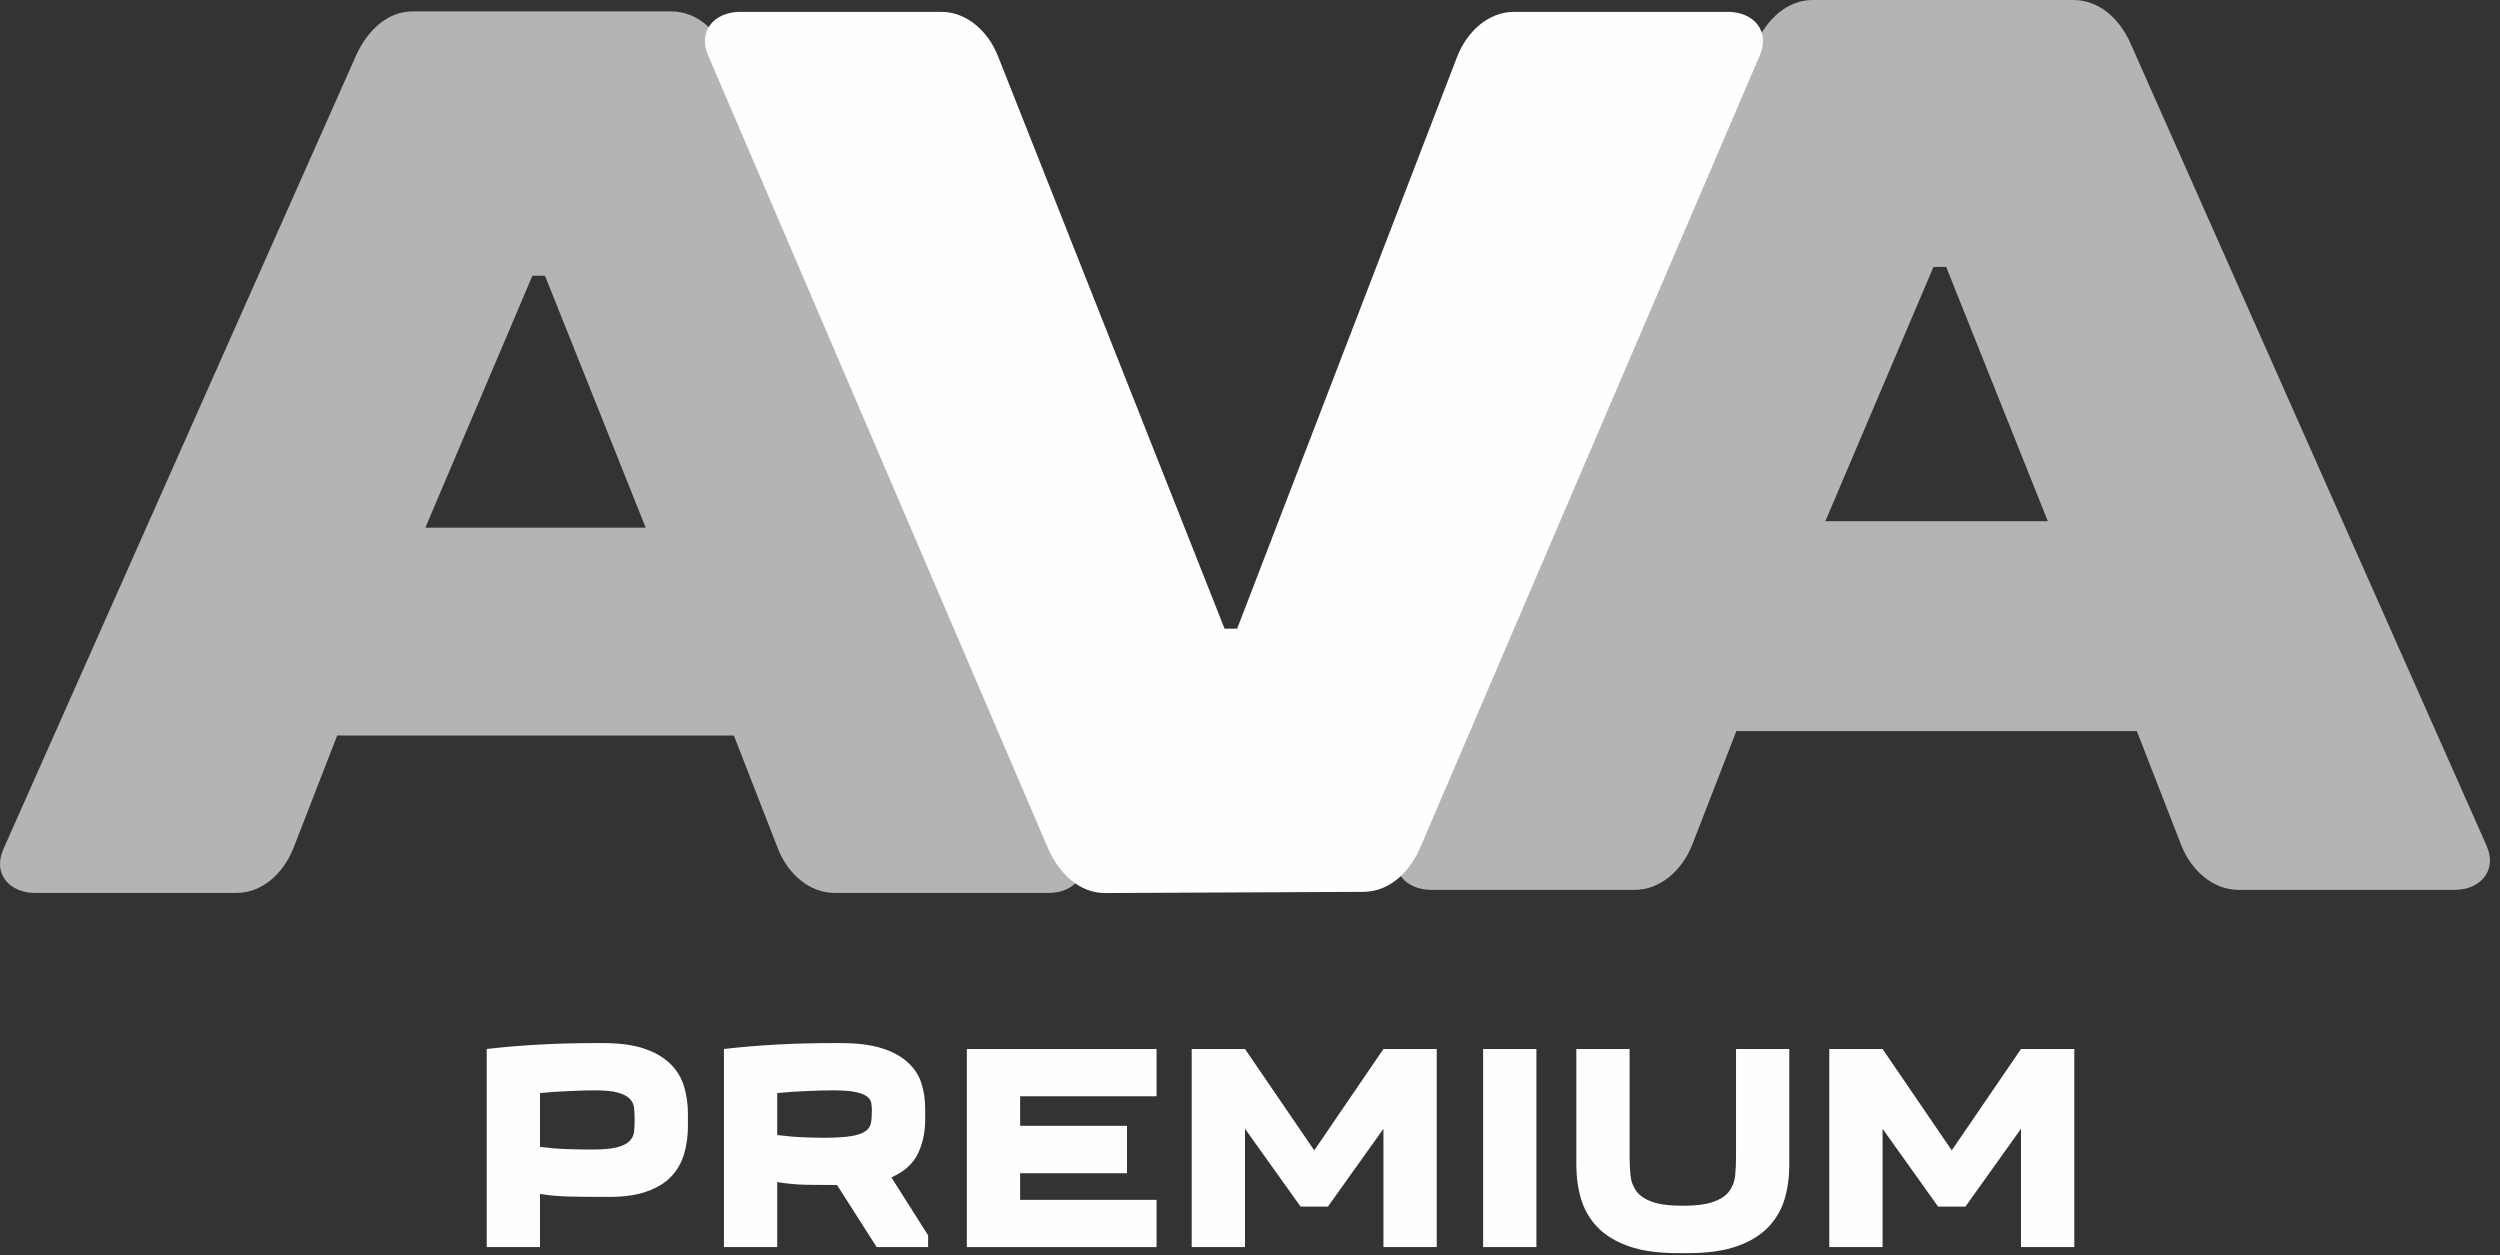
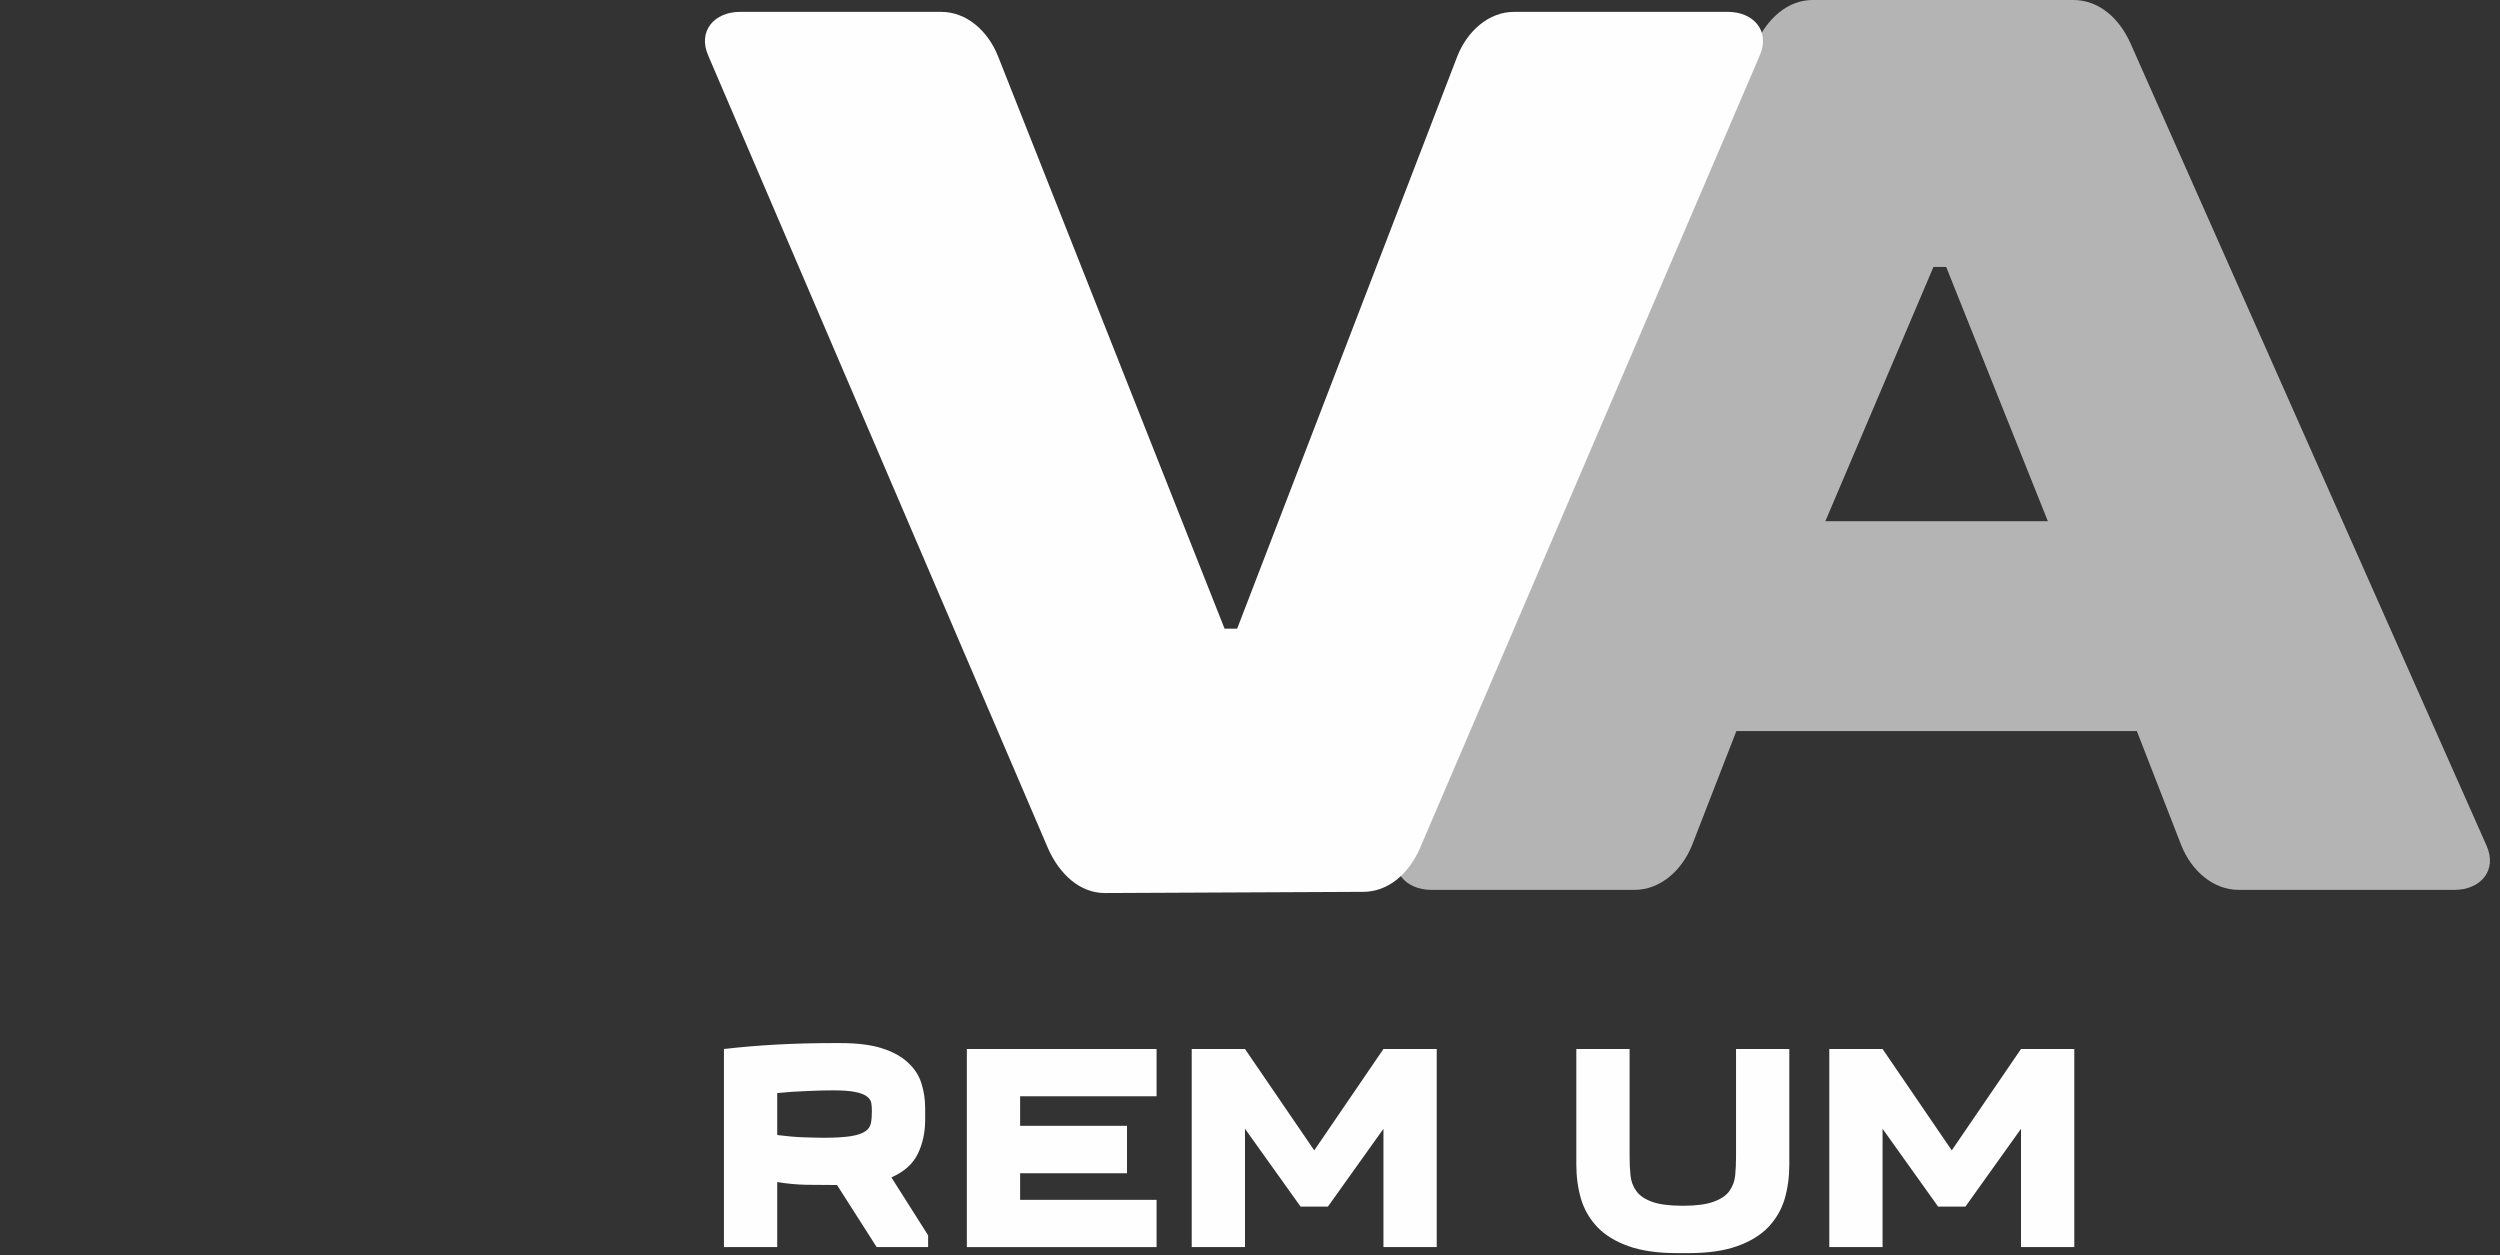
<svg xmlns="http://www.w3.org/2000/svg" width="229" height="115" viewBox="0 0 229 115" fill="none">
  <rect x="0" y="0" width="229" height="115" fill="#333333" stroke="none" />
-   <path d="M63.015 102.047V103.125C63.015 104.03 62.901 104.88 62.672 105.667C62.448 106.453 62.063 107.14 61.52 107.729C60.984 108.312 60.244 108.776 59.312 109.115C58.38 109.464 57.208 109.636 55.802 109.636H55.042C54.067 109.636 53.115 109.625 52.182 109.604C51.255 109.588 50.348 109.505 49.463 109.364V114.234H44.583V96.088C46.135 95.907 47.766 95.771 49.474 95.678C51.182 95.588 52.854 95.547 54.506 95.547H55.266C56.776 95.547 58.031 95.719 59.02 96.058C60.02 96.401 60.818 96.869 61.411 97.459C62.005 98.041 62.422 98.735 62.662 99.527C62.896 100.317 63.015 101.161 63.015 102.047ZM54.282 105.297C55.244 105.297 55.984 105.229 56.505 105.098C57.031 104.964 57.416 104.77 57.662 104.526C57.9 104.281 58.041 103.994 58.083 103.677C58.115 103.349 58.135 102.984 58.135 102.588C58.135 102.194 58.115 101.828 58.083 101.484C58.041 101.151 57.905 100.87 57.672 100.636C57.438 100.402 57.078 100.219 56.594 100.079C56.099 99.943 55.391 99.875 54.474 99.875C53.891 99.875 53.14 99.896 52.214 99.938C51.282 99.97 50.364 100.031 49.463 100.125V105.057C50.307 105.161 51.115 105.229 51.875 105.255C52.635 105.281 53.438 105.297 54.282 105.297Z" fill="#FEFEFE" />
  <path d="M85.015 114.234H80.302L76.672 108.547C75.692 108.547 74.755 108.541 73.854 108.527C72.949 108.505 72.058 108.421 71.193 108.276V114.234H66.312V96.088C67.875 95.907 69.506 95.771 71.214 95.678C72.922 95.588 74.594 95.547 76.234 95.547H76.995C78.515 95.547 79.771 95.703 80.766 96.016C81.755 96.328 82.552 96.76 83.141 97.307C83.744 97.849 84.162 98.479 84.391 99.198C84.625 99.922 84.745 100.693 84.745 101.506V102.588C84.745 103.729 84.52 104.76 84.073 105.688C83.62 106.62 82.812 107.339 81.651 107.849L85.015 113.156V114.234ZM76.291 99.875C75.662 99.875 74.875 99.896 73.943 99.938C73.015 99.97 72.099 100.031 71.193 100.125V103.969C72.047 104.078 72.848 104.151 73.605 104.177C74.364 104.202 74.979 104.219 75.454 104.219C76.531 104.219 77.375 104.166 77.974 104.068C78.567 103.969 79.006 103.817 79.282 103.614C79.563 103.417 79.73 103.161 79.782 102.855C79.839 102.552 79.864 102.183 79.864 101.746C79.864 101.516 79.849 101.282 79.813 101.057C79.782 100.828 79.651 100.625 79.422 100.448C79.198 100.266 78.839 100.125 78.354 100.027C77.865 99.927 77.182 99.875 76.291 99.875Z" fill="#FEFEFE" />
  <path d="M105.942 96.088V100.418H93.443V103.125H103.233V107.469H93.443V109.906H105.942V114.234H88.563V96.088H105.942Z" fill="#FEFEFE" />
  <path d="M121.635 110.527H119.135L114.041 103.396V114.234H109.161V96.088H114.041L120.385 105.374L126.724 96.088H131.604V114.234H126.724V103.396L121.635 110.527Z" fill="#FEFEFE" />
-   <path d="M135.854 96.088H140.734V114.233H135.854V96.088Z" fill="#FEFEFE" />
  <path d="M159.02 96.088H163.9V106.677C163.9 107.797 163.76 108.849 163.473 109.828C163.181 110.803 162.681 111.656 161.984 112.396C161.276 113.136 160.328 113.719 159.135 114.145C157.938 114.573 156.437 114.787 154.635 114.787H153.661C151.853 114.787 150.354 114.573 149.162 114.145C147.968 113.719 147.02 113.136 146.312 112.396C145.615 111.656 145.115 110.803 144.823 109.828C144.536 108.849 144.391 107.797 144.391 106.677V96.088H149.271V105.978C149.271 106.568 149.301 107.136 149.354 107.666C149.405 108.197 149.583 108.677 149.885 109.098C150.177 109.51 150.651 109.838 151.312 110.078C151.973 110.323 152.921 110.448 154.151 110.448C155.359 110.448 156.296 110.323 156.963 110.078C157.635 109.838 158.12 109.51 158.411 109.098C158.713 108.677 158.891 108.197 158.943 107.666C158.995 107.136 159.02 106.568 159.02 105.978V96.088Z" fill="#FEFEFE" />
  <path d="M180.031 110.527H177.531L172.443 103.396V114.234H167.563V96.088H172.443L178.781 105.374L185.124 96.088H190.005V114.234H185.124V103.396L180.031 110.527Z" fill="#FEFEFE" />
-   <path d="M71.266 77.751C72.181 80.063 74.146 81.792 76.454 81.792H96.063C98.364 81.792 99.984 80.063 98.943 77.751L66.646 4.964C65.604 2.662 63.766 1.042 61.454 1.042H37.802C35.506 1.042 33.656 2.771 32.615 5.084L0.323 77.751C-0.718 80.063 0.896 81.792 3.203 81.792H21.662C23.963 81.792 25.922 80.063 26.854 77.751L30.886 67.375H67.224L71.266 77.751ZM48.766 25.26H49.922L59.145 48.334H38.963L48.766 25.26Z" fill="#FEFEFE" fill-opacity="0.639" />
  <path d="M91.411 5.131C90.49 2.823 88.531 1.088 86.224 1.088H67.771C65.474 1.088 63.854 2.823 64.891 5.131L96.021 77.76C97.063 80.073 98.911 81.803 101.213 81.803L124.853 81.693C127.151 81.693 129 80.073 130.041 77.76L161.172 5.131C162.213 2.823 160.593 1.088 158.291 1.088H138.681C136.38 1.088 134.421 2.823 133.5 5.131L113.323 57.588H112.172L91.411 5.131Z" fill="#FEFEFE" />
  <path d="M199.812 77.443C200.739 79.76 202.724 81.511 205.052 81.511H224.853C227.172 81.511 228.801 79.76 227.76 77.443L195.151 3.964C194.104 1.631 192.239 0 189.911 0H166.041C163.713 0 161.853 1.74 160.801 4.074L128.192 77.443C127.14 79.76 128.771 81.511 131.104 81.511H149.733C152.063 81.511 154.041 79.76 154.984 77.443L159.052 66.964H195.733L199.812 77.443ZM177.104 24.453H178.271L187.583 47.74H167.203L177.104 24.453Z" fill="#FEFEFE" fill-opacity="0.639" />
</svg>